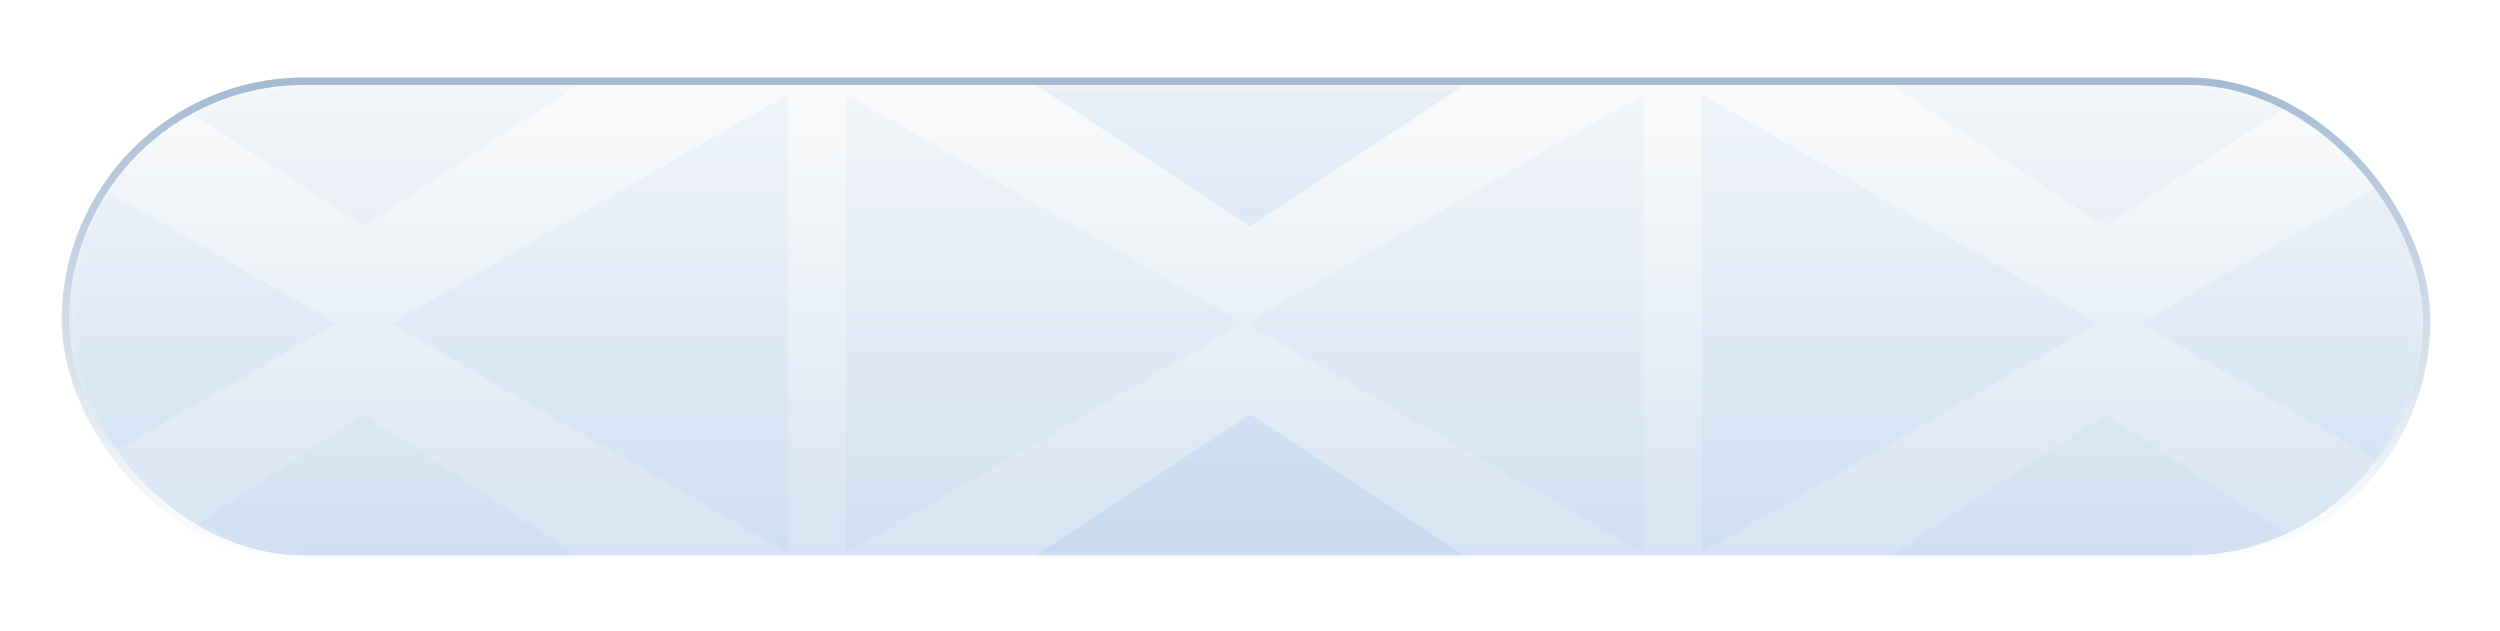
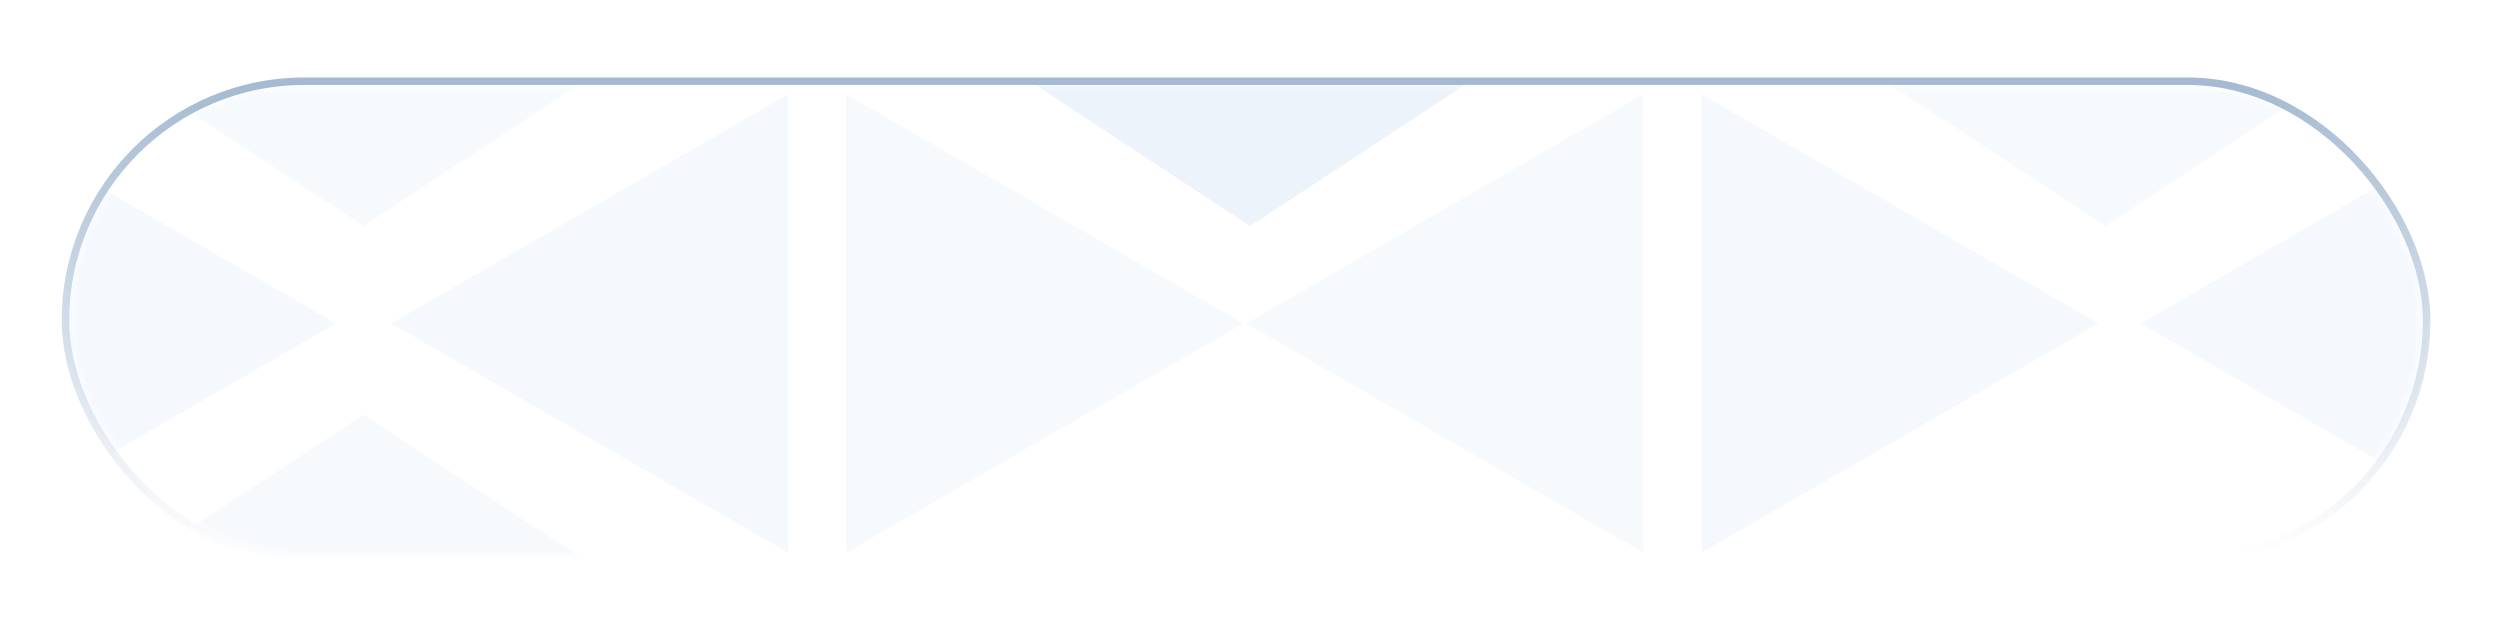
<svg xmlns="http://www.w3.org/2000/svg" width="333" height="84" viewBox="0 0 333 84" fill="none">
  <g filter="url(#filter0_ii_1_17418)">
-     <rect x="9.221" y="11.315" width="313.505" height="62.701" rx="31.351" fill="url(#paint0_linear_1_17418)" />
-   </g>
+     </g>
  <rect x="8.721" y="10.815" width="314.505" height="63.701" rx="31.851" stroke="url(#paint1_linear_1_17418)" />
  <g filter="url(#filter1_di_1_17418)">
    <path d="M39.639 6.59C39.639 8.021 40.779 9.18 42.185 9.18C43.419 9.18 44.448 8.286 44.681 7.1H292.332C311.646 7.1 327.303 23.03 327.303 42.682C327.303 62.333 311.646 78.264 292.332 78.264H40.668C21.354 78.264 5.697 62.333 5.697 42.682C5.697 33.782 8.908 25.645 14.216 19.406C14.472 19.493 14.745 19.541 15.03 19.541C16.436 19.541 17.576 18.381 17.576 16.951C17.576 15.52 16.436 14.361 15.03 14.361C13.624 14.361 12.484 15.52 12.484 16.951C12.484 17.461 12.63 17.937 12.88 18.338C7.346 24.872 4 33.379 4 42.682C4 63.287 20.417 79.99 40.668 79.99H292.332C312.583 79.99 329 63.287 329 42.682C329 22.077 312.583 5.373 292.332 5.373H44.432C44.004 4.556 43.158 4 42.185 4C40.779 4 39.639 5.16 39.639 6.59Z" fill="white" />
  </g>
  <mask id="mask0_1_17418" style="mask-type:alpha" maskUnits="userSpaceOnUse" x="9" y="11" width="314" height="64">
    <rect x="322.733" y="74.016" width="313.505" height="62.701" rx="31.351" transform="rotate(-180 322.733 74.016)" fill="url(#paint2_linear_1_17418)" />
  </mask>
  <g mask="url(#mask0_1_17418)">
-     <path d="M166.509 55.205L247.498 108.501H85.52L166.509 55.205Z" fill="#3483DC" fill-opacity="0.09" />
+     <path d="M166.509 55.205H85.52L166.509 55.205Z" fill="#3483DC" fill-opacity="0.09" />
    <path d="M166.509 30.125L247.498 -23.171H85.52L166.509 30.125Z" fill="#3483DC" fill-opacity="0.09" />
    <path d="M280.41 30.125L361.399 -23.171H199.421L280.41 30.125Z" fill="#3483DC" fill-opacity="0.04" />
-     <path d="M280.41 55.205L361.399 108.501H199.421L280.41 55.205Z" fill="#3483DC" fill-opacity="0.04" />
    <path d="M48.423 30.125L129.412 -23.171H-32.566L48.423 30.125Z" fill="#3483DC" fill-opacity="0.04" />
    <path d="M48.423 55.205L129.412 108.501H-32.566L48.423 55.205Z" fill="#3483DC" fill-opacity="0.04" />
    <path d="M44.768 43.086L-8.156 73.642L-8.156 12.531L44.768 43.086Z" fill="#3483DC" fill-opacity="0.05" />
    <path d="M165.612 43.086L112.688 73.642L112.688 12.531L165.612 43.086Z" fill="#3483DC" fill-opacity="0.04" />
    <path d="M285.113 43.086L338.037 12.531L338.037 73.642L285.113 43.086Z" fill="#3483DC" fill-opacity="0.05" />
    <path d="M165.99 43.086L218.914 12.531L218.914 73.642L165.99 43.086Z" fill="#3483DC" fill-opacity="0.04" />
    <path d="M279.527 43.086L226.603 12.531L226.603 73.642L279.527 43.086Z" fill="#3483DC" fill-opacity="0.05" />
    <path d="M52.075 43.086L104.999 12.531L104.999 73.642L52.075 43.086Z" fill="#3483DC" fill-opacity="0.05" />
  </g>
  <defs>
    <filter id="filter0_ii_1_17418" x="8.221" y="10.315" width="315.505" height="64.701" filterUnits="userSpaceOnUse" color-interpolation-filters="sRGB">
      <feFlood flood-opacity="0" result="BackgroundImageFix" />
      <feBlend mode="normal" in="SourceGraphic" in2="BackgroundImageFix" result="shape" />
      <feColorMatrix in="SourceAlpha" type="matrix" values="0 0 0 0 0 0 0 0 0 0 0 0 0 0 0 0 0 0 127 0" result="hardAlpha" />
      <feOffset dy="-3" />
      <feComposite in2="hardAlpha" operator="arithmetic" k2="-1" k3="1" />
      <feColorMatrix type="matrix" values="0 0 0 0 0.22 0 0 0 0 0.486 0 0 0 0 0.788 0 0 0 0.28 0" />
      <feBlend mode="normal" in2="shape" result="effect1_innerShadow_1_17418" />
      <feColorMatrix in="SourceAlpha" type="matrix" values="0 0 0 0 0 0 0 0 0 0 0 0 0 0 0 0 0 0 127 0" result="hardAlpha" />
      <feOffset dy="3" />
      <feComposite in2="hardAlpha" operator="arithmetic" k2="-1" k3="1" />
      <feColorMatrix type="matrix" values="0 0 0 0 1 0 0 0 0 1 0 0 0 0 1 0 0 0 1 0" />
      <feBlend mode="normal" in2="effect1_innerShadow_1_17418" result="effect2_innerShadow_1_17418" />
    </filter>
    <filter id="filter1_di_1_17418" x="0" y="0" width="333" height="83.99" filterUnits="userSpaceOnUse" color-interpolation-filters="sRGB">
      <feFlood flood-opacity="0" result="BackgroundImageFix" />
      <feColorMatrix in="SourceAlpha" type="matrix" values="0 0 0 0 0 0 0 0 0 0 0 0 0 0 0 0 0 0 127 0" result="hardAlpha" />
      <feOffset />
      <feGaussianBlur stdDeviation="2" />
      <feComposite in2="hardAlpha" operator="out" />
      <feColorMatrix type="matrix" values="0 0 0 0 1 0 0 0 0 1 0 0 0 0 1 0 0 0 0.25 0" />
      <feBlend mode="normal" in2="BackgroundImageFix" result="effect1_dropShadow_1_17418" />
      <feBlend mode="normal" in="SourceGraphic" in2="effect1_dropShadow_1_17418" result="shape" />
      <feColorMatrix in="SourceAlpha" type="matrix" values="0 0 0 0 0 0 0 0 0 0 0 0 0 0 0 0 0 0 127 0" result="hardAlpha" />
      <feOffset dy="-1" />
      <feComposite in2="hardAlpha" operator="arithmetic" k2="-1" k3="1" />
      <feColorMatrix type="matrix" values="0 0 0 0 0.22 0 0 0 0 0.486 0 0 0 0 0.788 0 0 0 0.47 0" />
      <feBlend mode="normal" in2="shape" result="effect2_innerShadow_1_17418" />
    </filter>
    <linearGradient id="paint0_linear_1_17418" x1="165.974" y1="11.315" x2="165.974" y2="74.016" gradientUnits="userSpaceOnUse">
      <stop stop-color="#FAFAFA" />
      <stop offset="1" stop-color="#D7E4F3" />
    </linearGradient>
    <linearGradient id="paint1_linear_1_17418" x1="165.974" y1="74.016" x2="165.974" y2="11.315" gradientUnits="userSpaceOnUse">
      <stop stop-color="white" />
      <stop offset="1" stop-color="#A6BBD2" />
    </linearGradient>
    <linearGradient id="paint2_linear_1_17418" x1="479.486" y1="136.717" x2="479.486" y2="74.016" gradientUnits="userSpaceOnUse">
      <stop />
      <stop offset="1" />
    </linearGradient>
  </defs>
</svg>